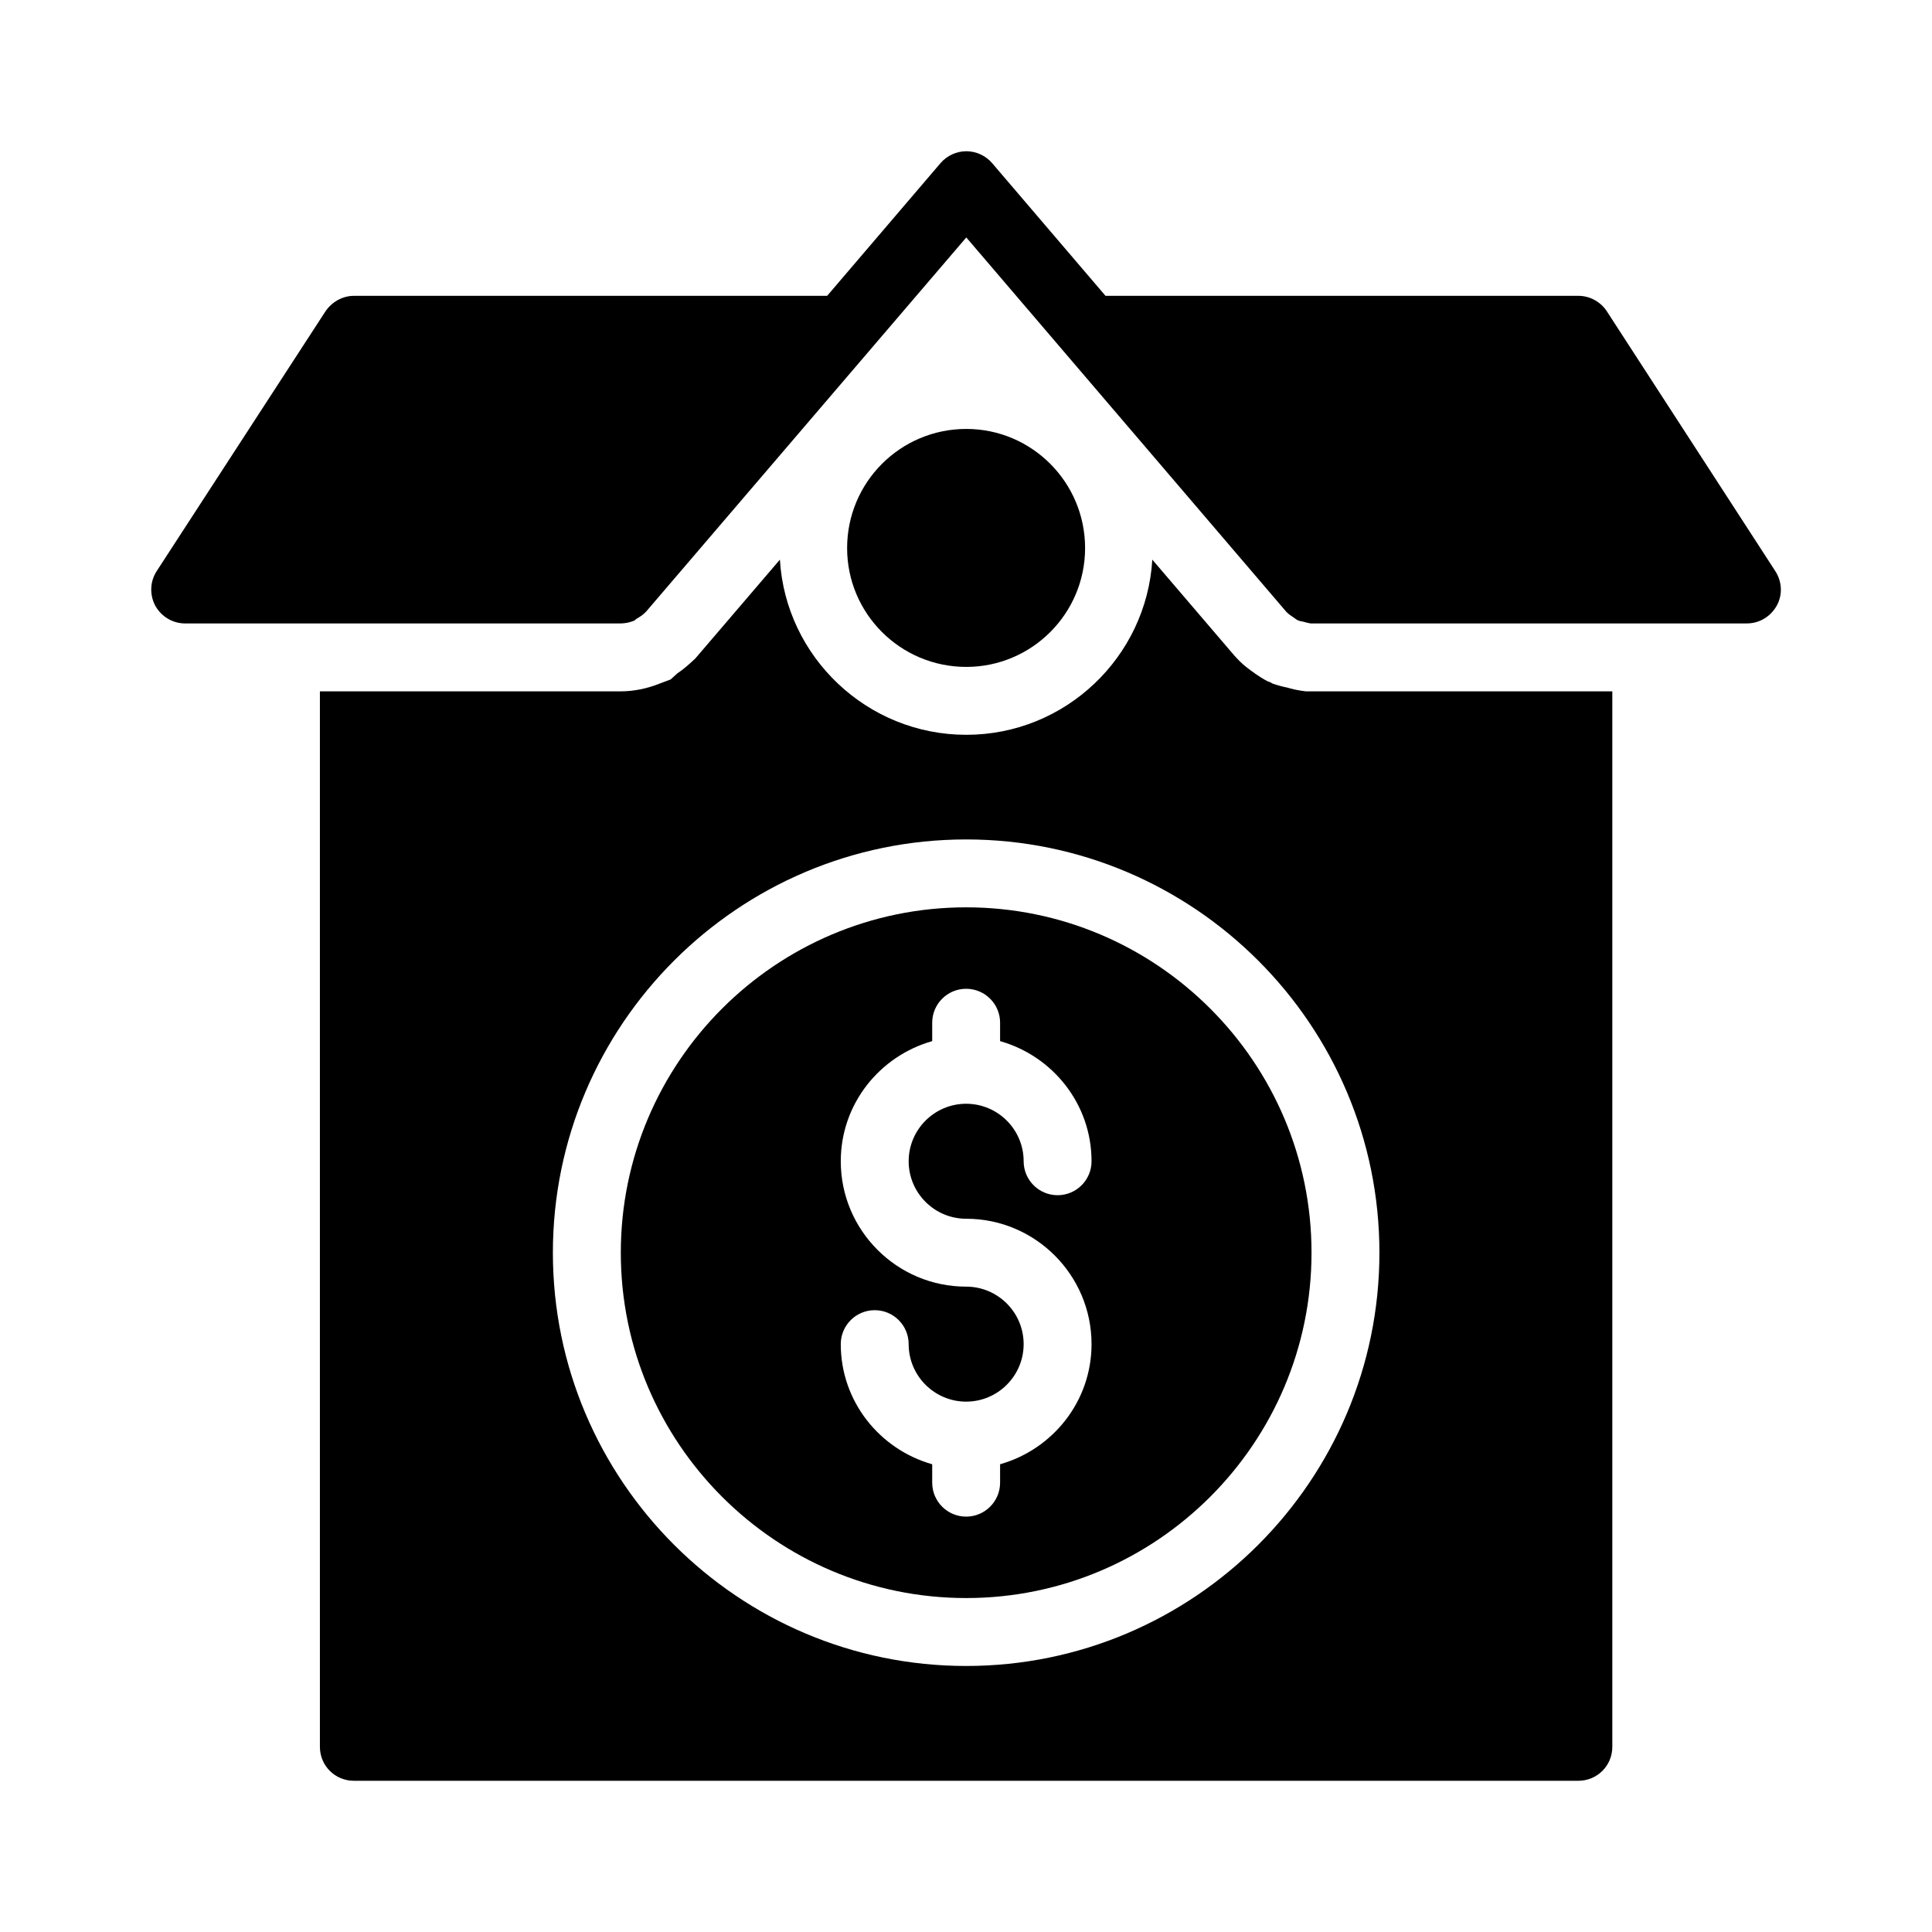
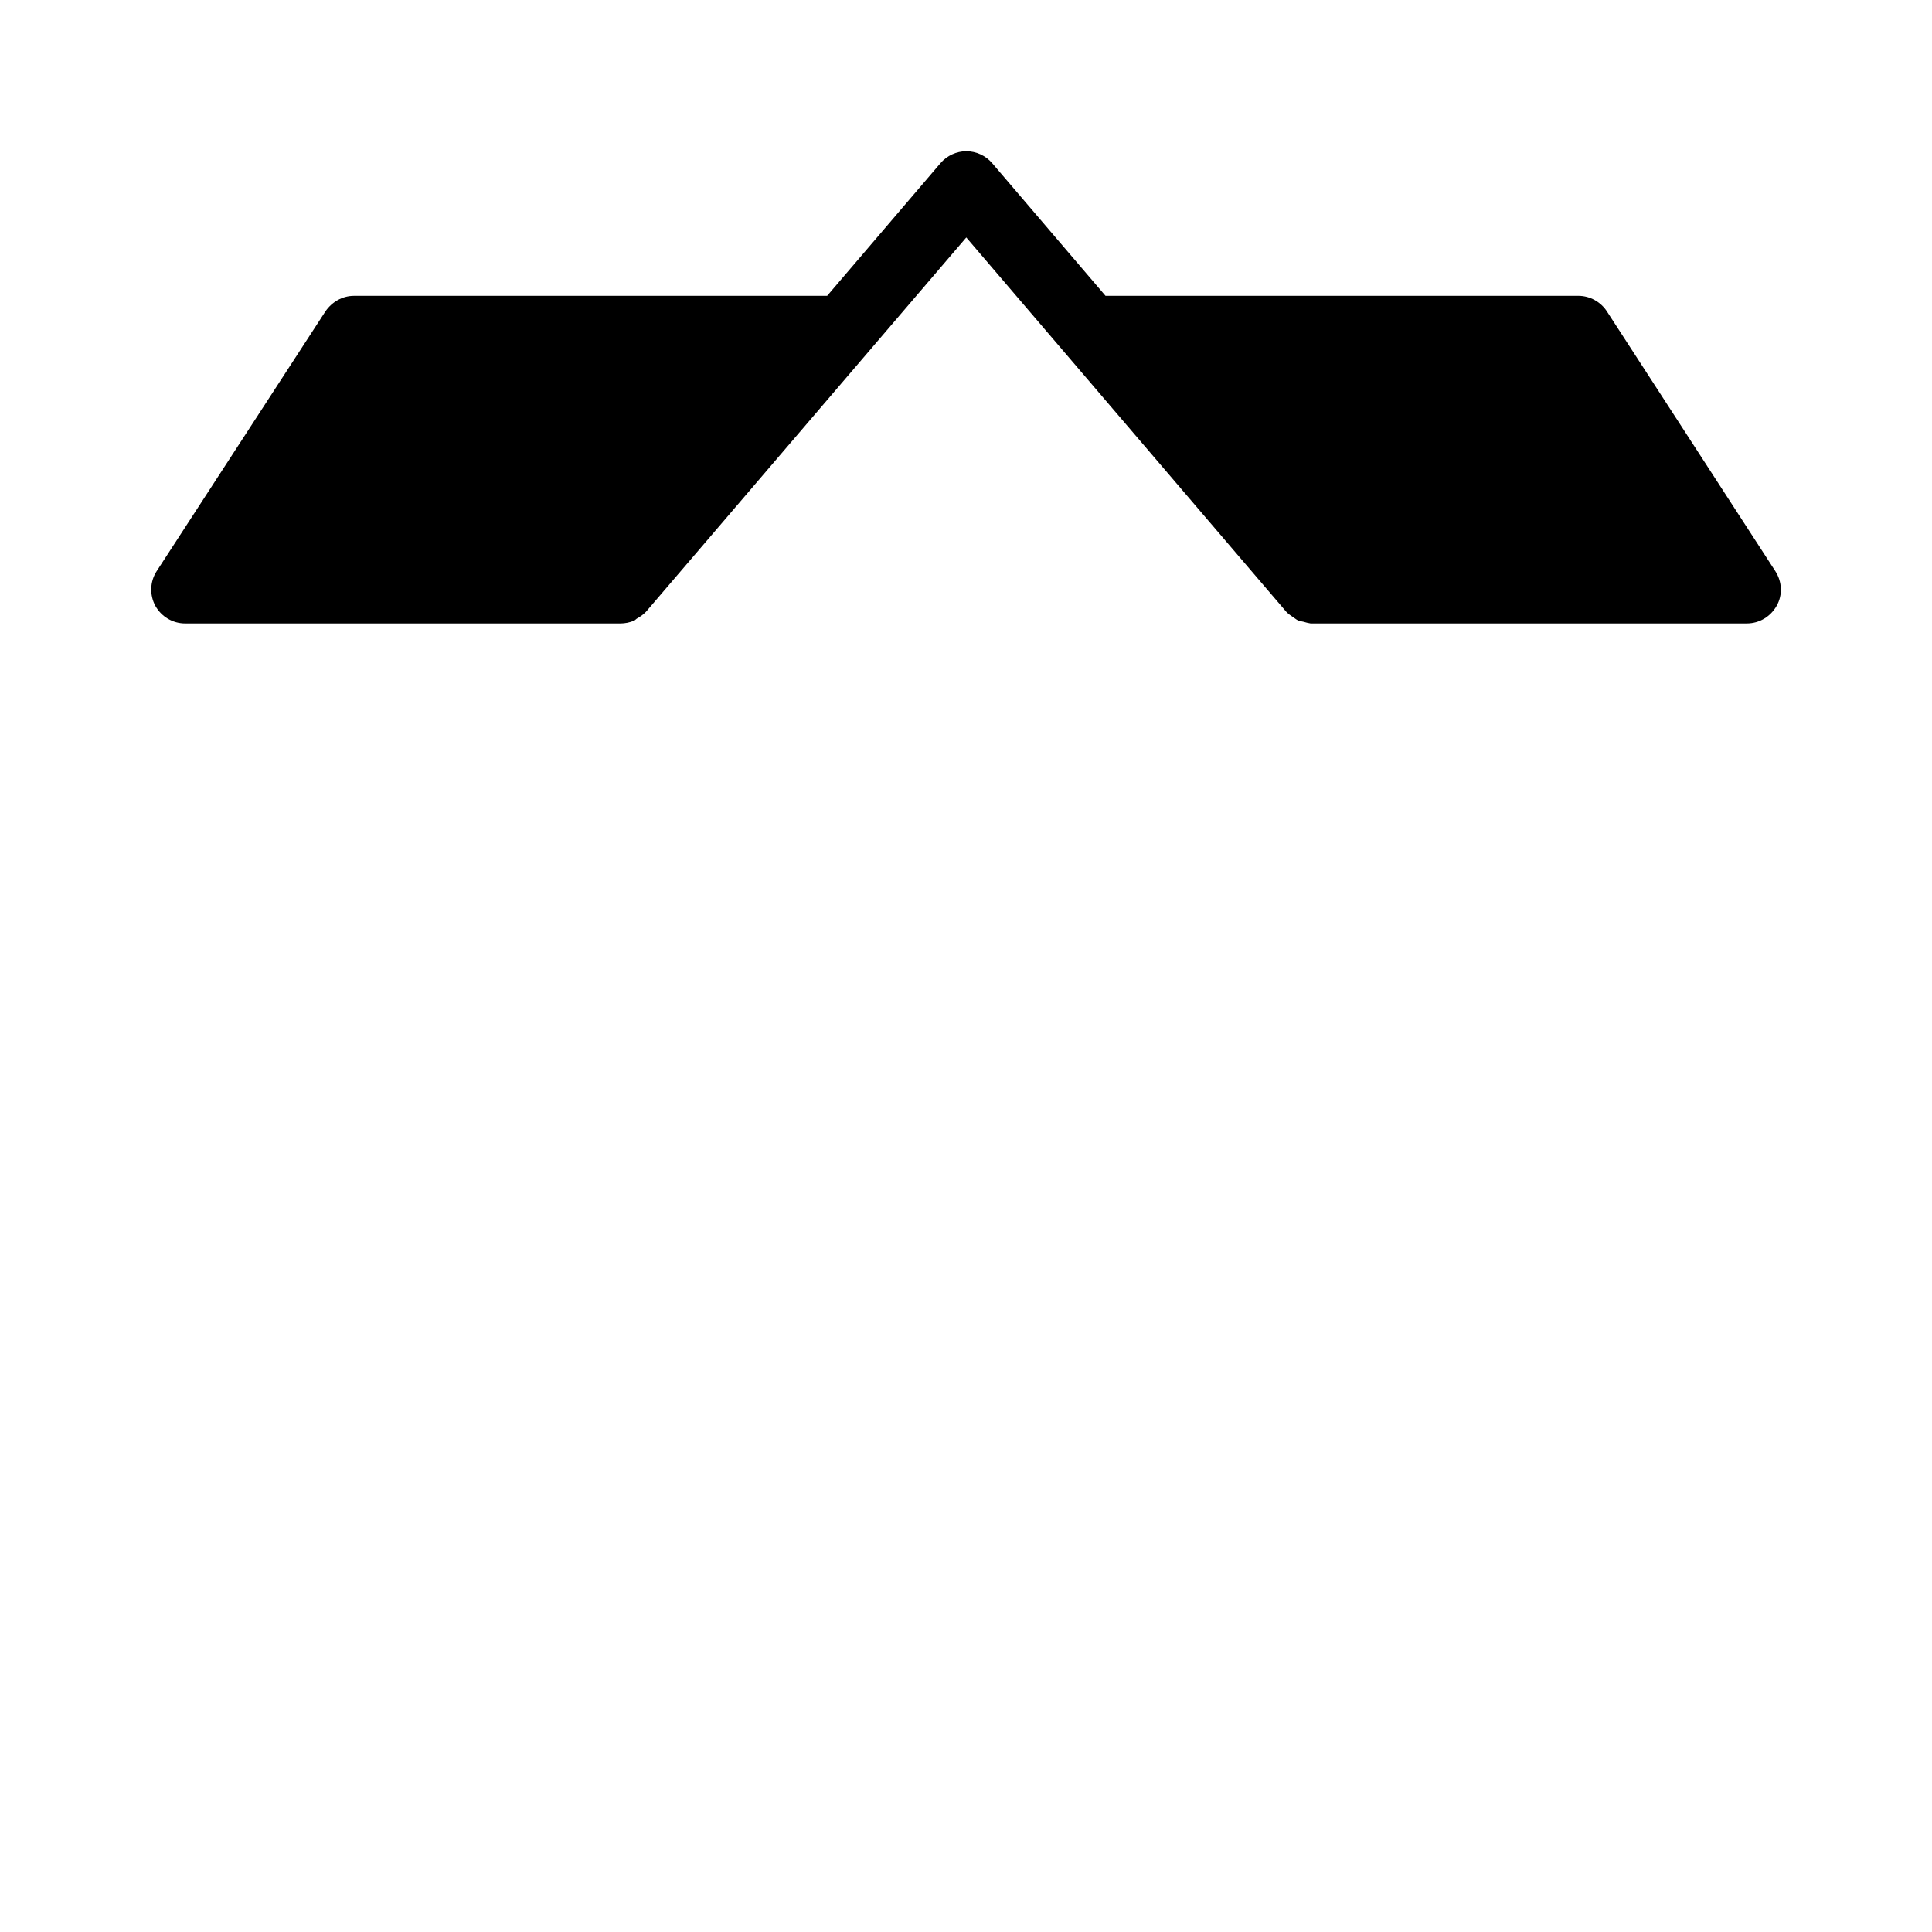
<svg xmlns="http://www.w3.org/2000/svg" fill="#000000" width="800px" height="800px" version="1.1" viewBox="144 144 512 512">
  <g>
    <path d="m193.06 309.22h115.34c1.258 0 2.519-0.27 3.598-0.719 0.27-0.09 0.449-0.359 0.719-0.539 0.809-0.449 1.621-0.988 2.25-1.621 0.09-0.09 0.18-0.18 0.27-0.27l84.84-99.145 84.75 99.145c0.09 0.09 0.18 0.18 0.27 0.27 0.449 0.449 0.988 0.809 1.527 1.168 0.449 0.27 0.809 0.629 1.352 0.898 0.449 0.18 0.988 0.27 1.441 0.359 0.629 0.18 1.258 0.359 1.891 0.449h115.61c3.328 0 6.297-1.801 7.918-4.68 1.621-2.879 1.441-6.387-0.359-9.176l-44.625-68.824c-1.621-2.519-4.5-4.137-7.559-4.137l-125.32 0.004-30.051-35.176c-1.707-1.98-4.227-3.148-6.836-3.148-2.609 0-5.129 1.168-6.836 3.148l-30.051 35.176h-125.41c-3.059 0-5.848 1.621-7.559 4.137l-44.715 68.824c-1.801 2.789-1.891 6.297-0.359 9.176 1.621 2.879 4.59 4.68 7.918 4.68z" />
-     <path d="m431.56 289.25c0-17.453-14.125-31.578-31.488-31.578-17.453 0-31.578 14.125-31.578 31.578 0 17.363 14.125 31.488 31.578 31.488 17.363 0 31.488-14.125 31.488-31.488z" />
-     <path d="m400.04 567.5c50.465 0 91.527-41.059 91.527-91.527 0-50.465-41.059-91.52-91.527-91.52-50.465 0-91.52 41.055-91.52 91.52 0 50.469 41.055 91.527 91.52 91.527zm0-82.527c-18.324 0-33.227-14.906-33.227-33.227 0-15.184 10.297-27.883 24.23-31.836v-4.875c0-4.969 4.027-8.996 8.996-8.996s8.996 4.027 8.996 8.996v4.875c13.938 3.953 24.234 16.652 24.234 31.836 0 4.969-4.027 8.996-8.996 8.996s-8.996-4.027-8.996-8.996c0-8.402-6.836-15.238-15.238-15.238-8.398 0-15.234 6.836-15.234 15.238 0 8.398 6.836 15.234 15.234 15.234 18.324 0 33.23 14.91 33.23 33.23 0 15.184-10.301 27.883-24.234 31.836v4.875c0 4.969-4.027 9-8.996 9s-8.996-4.031-8.996-9v-4.875c-13.934-3.953-24.23-16.652-24.23-31.836 0-4.969 4.027-8.996 8.996-8.996s8.996 4.027 8.996 8.996c0 8.402 6.836 15.238 15.234 15.238 8.402 0 15.238-6.836 15.238-15.238s-6.832-15.238-15.238-15.238z" />
-     <path d="m350.68 292.31-22.402 26.18c-1.711 1.621-3.148 2.879-4.769 3.957l-1.801 1.621-2.879 1.078c-3.328 1.352-6.926 2.07-10.438 2.07h-79.613v279.71c0 5.039 4.047 8.996 8.996 8.996h324.51c4.949 0 8.996-3.957 8.996-8.996v-279.71h-81.238l-1.258-0.18c-1.168-0.18-2.43-0.449-3.598-0.809-1.352-0.27-2.699-0.629-3.957-1.078l-0.629-0.359-0.719-0.27c-1.258-0.629-2.25-1.352-3.238-1.98l-0.09-0.09c-1.438-0.988-2.879-2.07-4.137-3.328l-1.27-1.352-21.773-25.461c-1.531 25.82-23.031 46.422-49.301 46.422-26.27 0-47.859-20.602-49.391-46.422zm158.88 183.67c0 60.391-49.129 109.52-109.52 109.52-60.383 0-109.52-49.129-109.52-109.52 0-60.383 49.129-109.52 109.52-109.52 60.391 0 109.52 49.129 109.52 109.52z" />
  </g>
</svg>